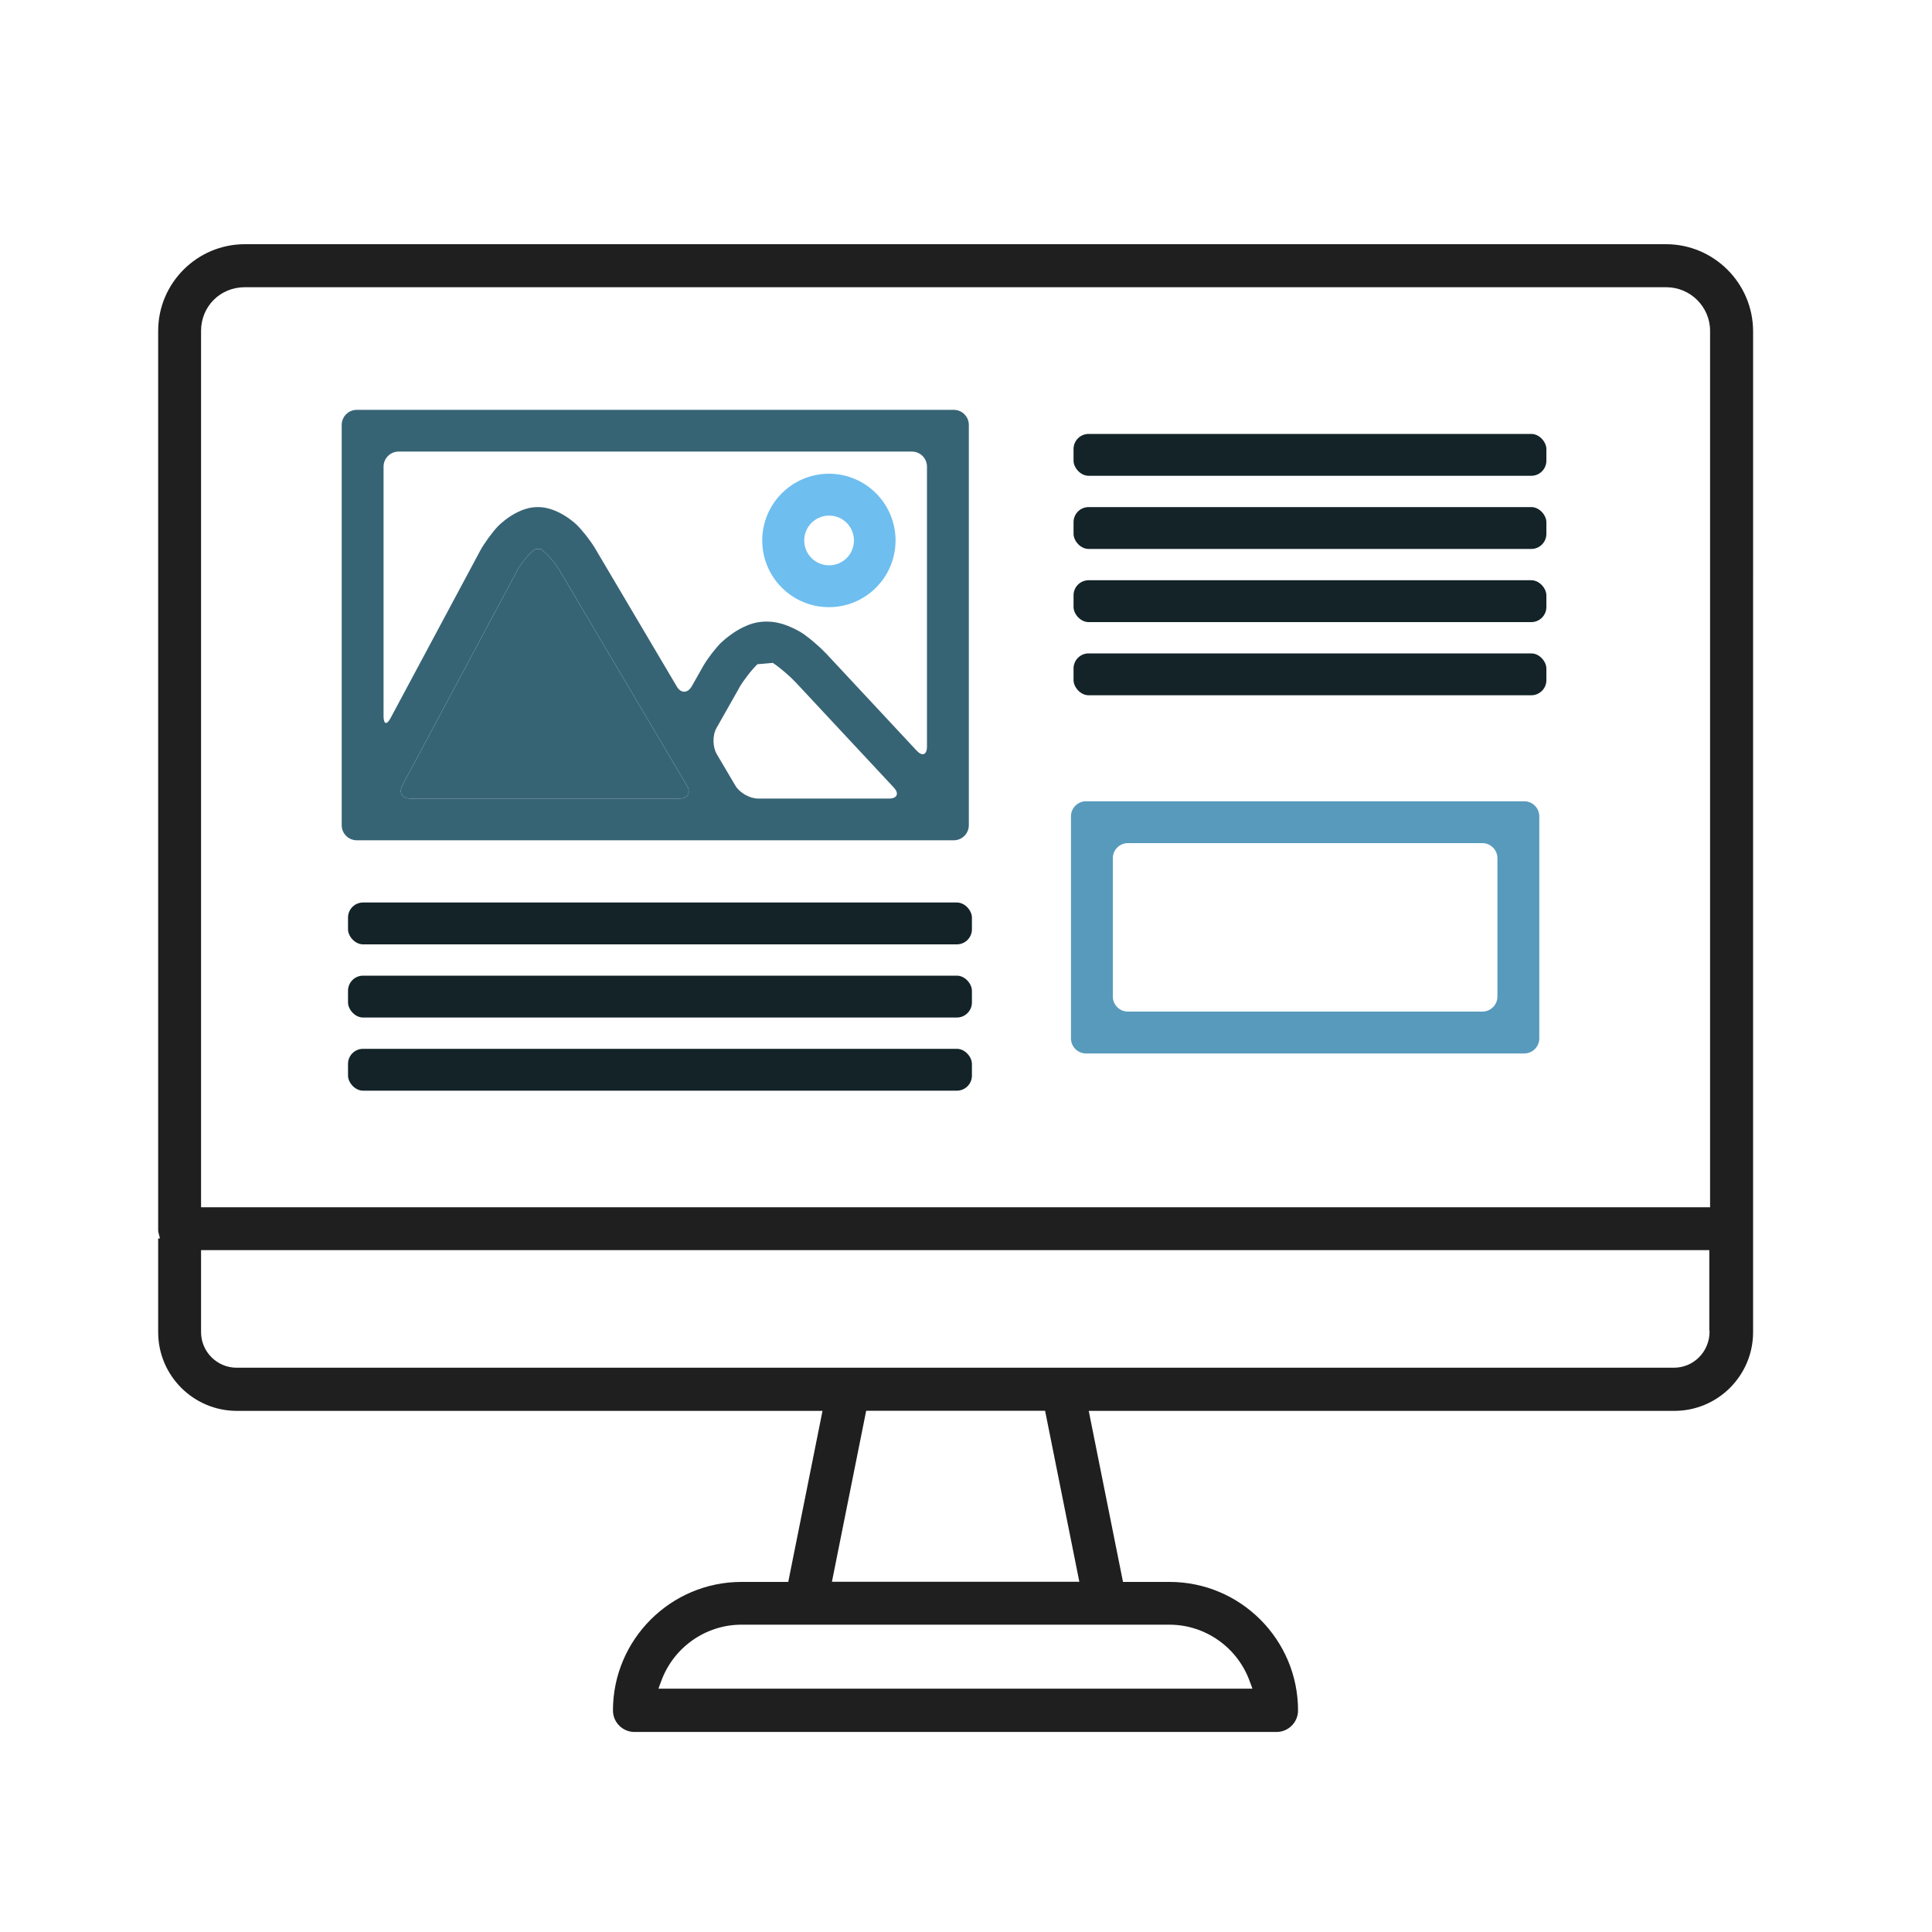
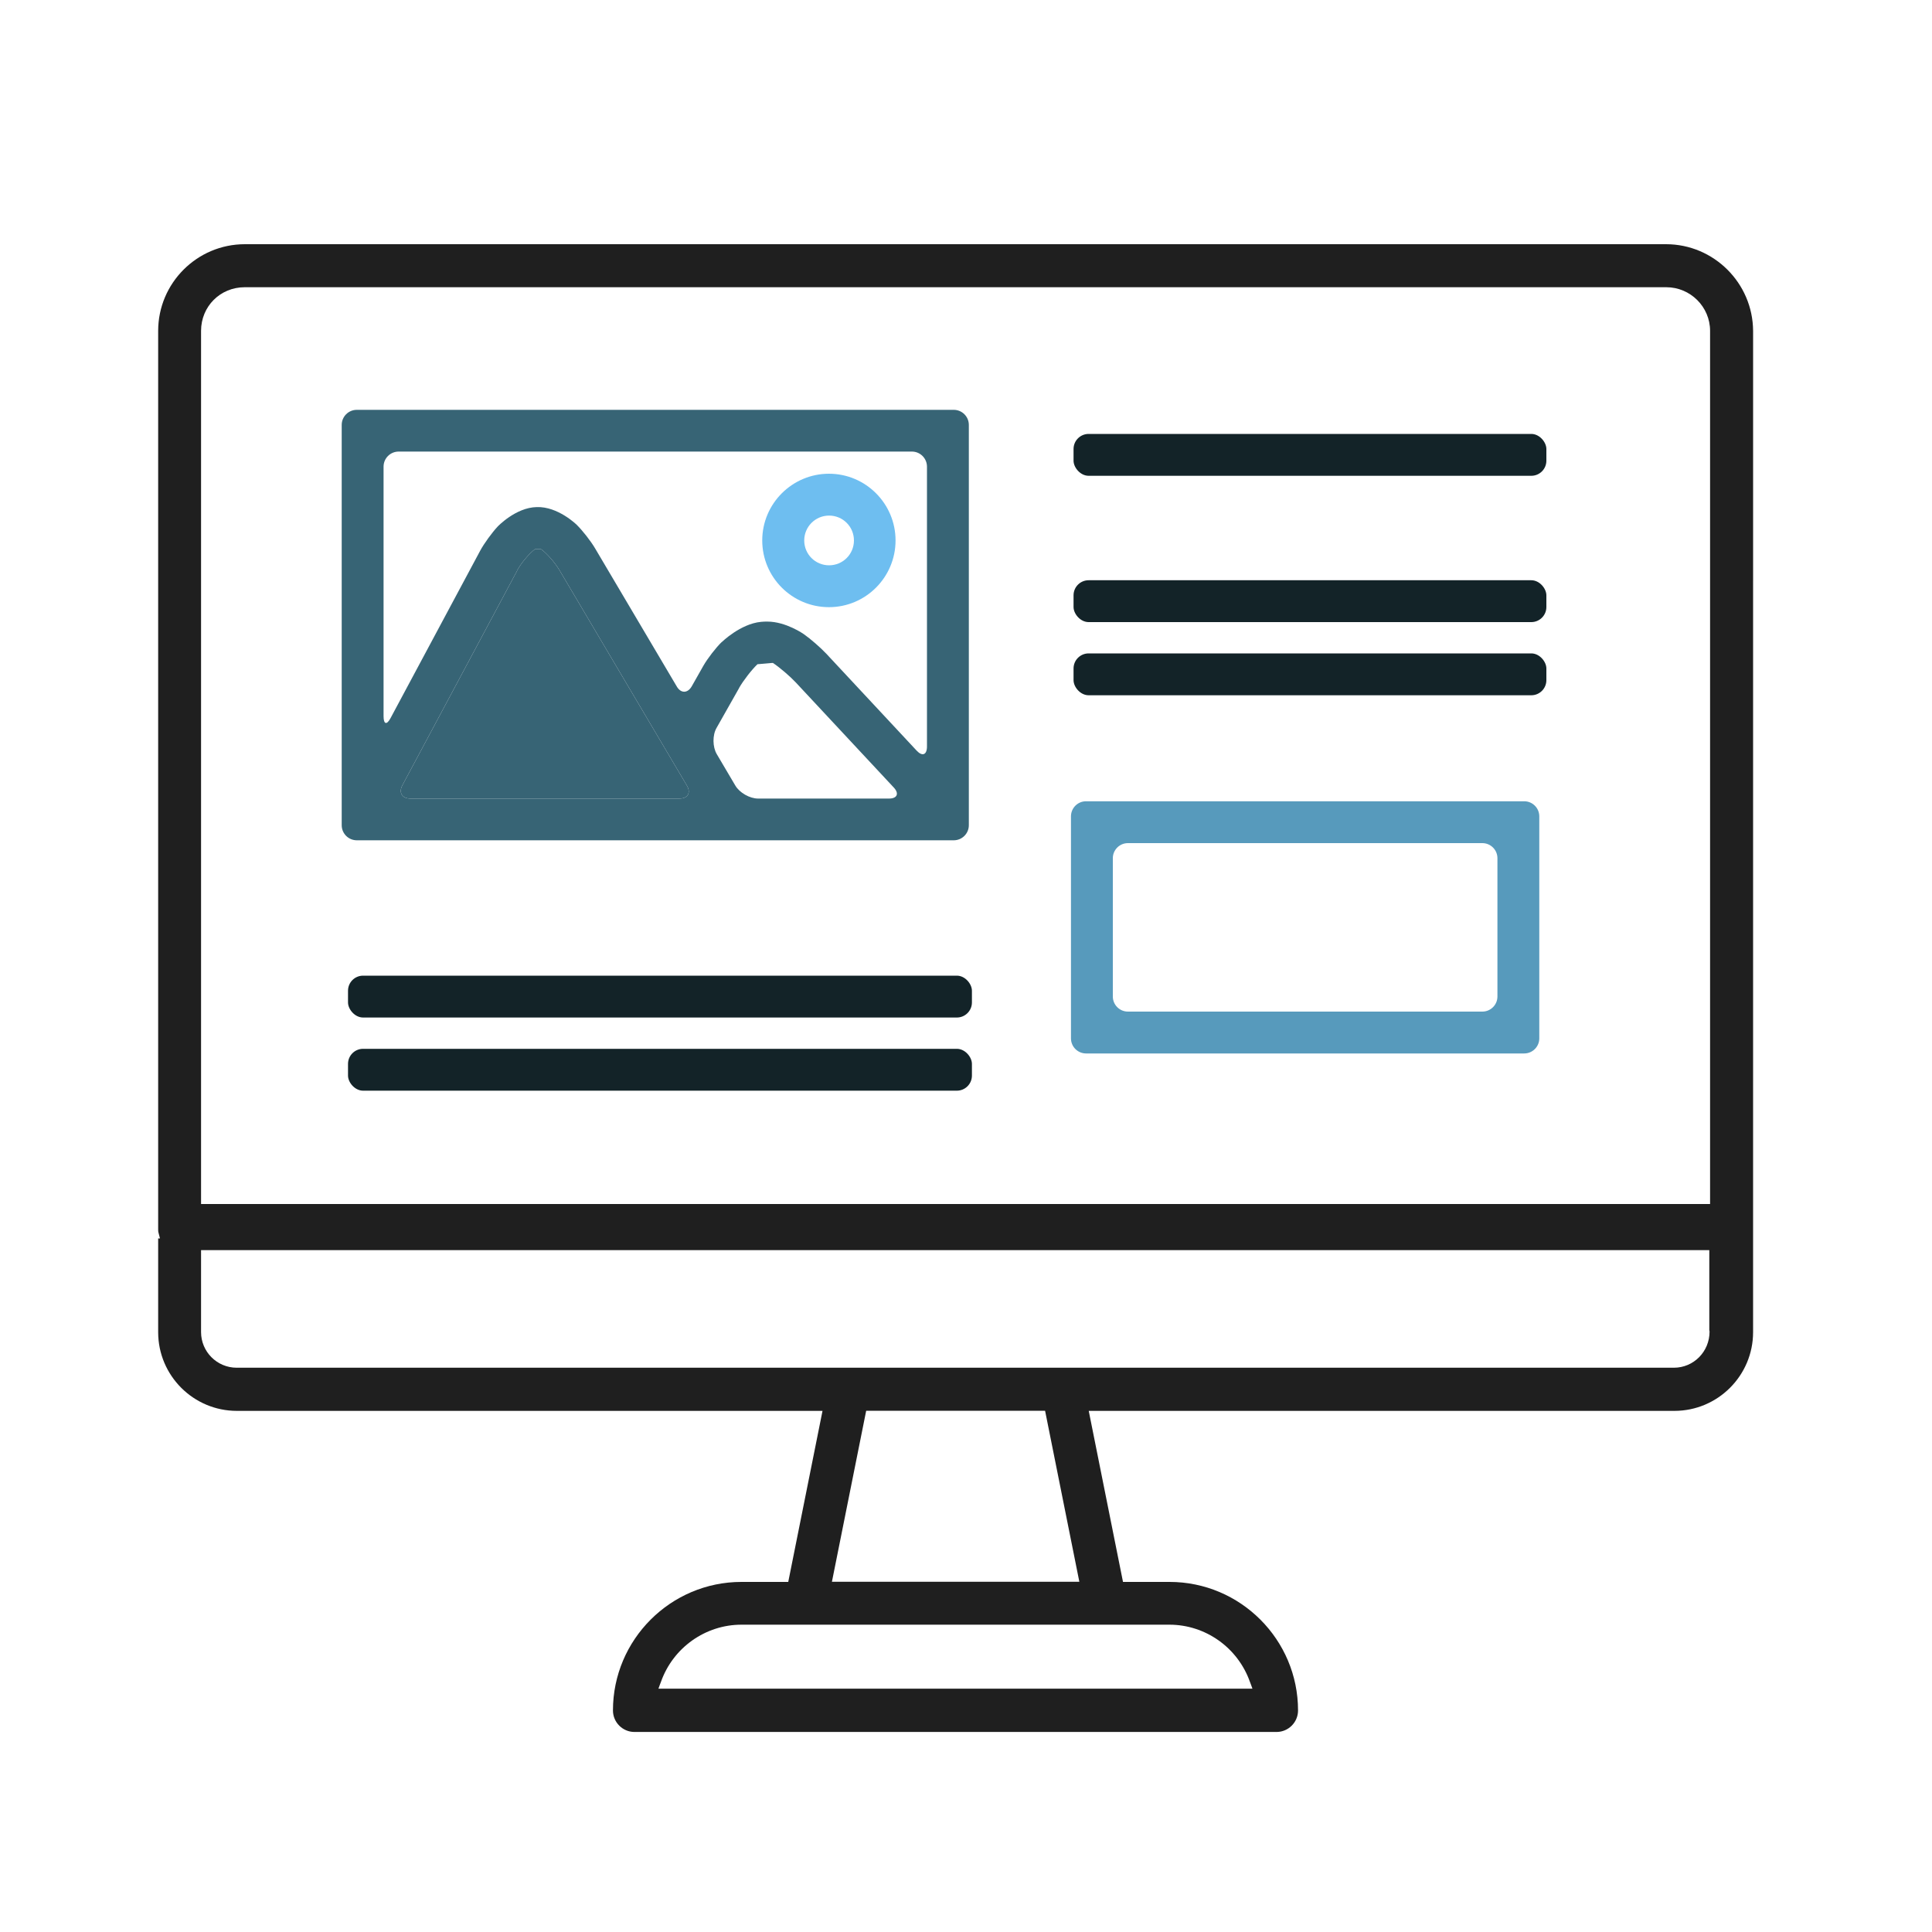
<svg xmlns="http://www.w3.org/2000/svg" id="b" width="150" height="150" viewBox="0 0 150 150">
  <g id="c">
    <rect width="150" height="150" style="fill:none;" />
    <path d="M40.14,44.31c.3-.57.93-1.32,1.39-1.67h.48c.45.32,1.08,1.05,1.41,1.6l9.91,16.75c.33.56.07,1.01-.58,1.01h-20.89c-.65,0-.92-.47-.62-1.03l8.91-16.66Z" style="fill:#376475;" />
    <rect x="83.35" y="33.69" width="36.71" height="3.25" rx="1.17" ry="1.17" style="fill:#132328;" />
-     <rect x="83.35" y="39.37" width="36.71" height="3.25" rx="1.17" ry="1.17" style="fill:#132328;" />
    <rect x="83.35" y="45.05" width="36.71" height="3.25" rx="1.17" ry="1.17" style="fill:#132328;" />
    <rect x="83.35" y="50.73" width="36.71" height="3.25" rx="1.17" ry="1.17" style="fill:#132328;" />
-     <rect x="27.02" y="70.07" width="48.44" height="3.25" rx="1.17" ry="1.17" style="fill:#132328;" />
    <rect x="27.02" y="75.75" width="48.44" height="3.25" rx="1.17" ry="1.17" style="fill:#132328;" />
    <rect x="27.02" y="81.43" width="48.44" height="3.25" rx="1.17" ry="1.17" style="fill:#132328;" />
    <path d="M75.22,32.99c0-.65-.53-1.17-1.17-1.17H27.7c-.65,0-1.17.53-1.17,1.17v31.08c0,.65.53,1.17,1.17,1.17h46.35c.65,0,1.17-.53,1.17-1.17v-31.08ZM57.39,53.4c.32-.56.96-1.39,1.42-1.83l.59-.05c.6-.06.61-.05.61-.05.54.36,1.33,1.04,1.77,1.51l7.61,8.16c.44.47.27.86-.37.86h-10.16c-.65,0-1.44-.45-1.77-1.01l-1.44-2.44c-.33-.56-.34-1.47-.02-2.03l1.76-3.11ZM40.14,44.31c.3-.57.93-1.32,1.39-1.67h.48c.45.32,1.08,1.05,1.41,1.6l9.91,16.75c.33.56.07,1.01-.58,1.01h-20.89c-.65,0-.92-.47-.62-1.03l8.91-16.66ZM56.03,49.85c-.46.45-1.1,1.28-1.42,1.84l-.9,1.59c-.32.56-.85.57-1.17.01l-6.34-10.72c-.33-.56-.97-1.38-1.43-1.83,0,0-1.45-1.43-3.1-1.37-1.63.03-3.03,1.51-3.03,1.51-.44.47-1.06,1.32-1.36,1.88l-6.95,12.98c-.3.57-.55.51-.55-.14v-19.37c0-.65.53-1.17,1.17-1.17h39.85c.65,0,1.17.53,1.17,1.17v21.73c0,.65-.36.79-.8.32l-7.01-7.52c-.44-.47-1.23-1.16-1.76-1.53,0,0-1.38-.97-2.82-.97-.16,0-.32,0-.49.02-1.61.15-3.06,1.58-3.06,1.58Z" style="fill:#376475;" />
    <path d="M64.36,47.14c2.85,0,5.17-2.32,5.17-5.18s-2.32-5.18-5.17-5.18-5.18,2.32-5.18,5.18,2.32,5.18,5.18,5.18ZM62.44,41.96c0-1.06.86-1.93,1.93-1.93s1.93.86,1.93,1.93-.86,1.93-1.93,1.93-1.93-.86-1.93-1.93Z" style="fill:#6ebef0;" />
    <path d="M83.15,80.62c0,.65.53,1.17,1.17,1.17h34.02c.65,0,1.17-.53,1.17-1.17v-17.24c0-.65-.53-1.17-1.17-1.17h-34.02c-.65,0-1.17.53-1.17,1.17v17.24ZM115.09,65.46c.65,0,1.17.53,1.17,1.17v10.74c0,.65-.53,1.17-1.17,1.17h-27.52c-.65,0-1.17-.53-1.17-1.17v-10.74c0-.65.53-1.17,1.17-1.17h27.52Z" style="fill:#579abc;" />
-     <path d="M129.35,18.96H19.01c-3.71,0-6.73,3.02-6.73,6.73v69.71c0,.08,0,.18.01.24l.05.2.08.31h-.14v7.28c0,3.37,2.74,6.11,6.11,6.11h45.47l-.06.3-2.56,12.78-.04.2h-3.63c-5.5,0-9.98,4.48-9.98,9.98,0,.92.75,1.67,1.67,1.67h49.85c.92,0,1.67-.75,1.67-1.67,0-5.5-4.47-9.98-9.98-9.98h-3.61l-.04-.2-2.56-12.78-.06-.3h45.47c3.37,0,6.11-2.74,6.11-6.11V25.69c-.02-3.71-3.05-6.73-6.76-6.73ZM90.79,126.14c2.8,0,5.31,1.78,6.25,4.43l.08.21.12.33h-46.12l.12-.33.08-.21c.94-2.65,3.45-4.43,6.25-4.43h33.23ZM64.59,122.81l.06-.3,2.56-12.78.04-.2h13.89l.04.2,2.56,12.78.06.3h-19.2ZM129.97,106.19H18.38c-1.53,0-2.77-1.24-2.77-2.77v-6.36h117.1v6.2l.02.12c0,1.57-1.24,2.81-2.77,2.81ZM132.77,93.48v.25H15.61V25.69c0-1.9,1.49-3.39,3.39-3.39h110.37c1.87,0,3.4,1.52,3.4,3.39v67.79Z" style="fill:#1f1f1f;" />
+     <path d="M129.35,18.96H19.01c-3.71,0-6.73,3.02-6.73,6.73v69.71c0,.08,0,.18.01.24l.05.2.08.31h-.14v7.28c0,3.37,2.74,6.11,6.11,6.11h45.47l-.06.3-2.56,12.78-.04.2h-3.63c-5.5,0-9.98,4.48-9.98,9.98,0,.92.75,1.67,1.67,1.67h49.85c.92,0,1.67-.75,1.67-1.67,0-5.5-4.47-9.98-9.98-9.98h-3.61l-.04-.2-2.56-12.78-.06-.3h45.47c3.37,0,6.11-2.74,6.11-6.11V25.69c-.02-3.71-3.05-6.73-6.76-6.73ZM90.79,126.14c2.8,0,5.31,1.78,6.25,4.43l.08.21.12.33h-46.12l.12-.33.08-.21c.94-2.65,3.45-4.43,6.25-4.43h33.23ZM64.59,122.81l.06-.3,2.56-12.78.04-.2h13.89l.04.2,2.56,12.78.06.3h-19.2ZM129.97,106.19H18.38c-1.53,0-2.77-1.24-2.77-2.77v-6.36h117.1v6.2l.02.12c0,1.57-1.24,2.81-2.77,2.81ZM132.77,93.48H15.61V25.69c0-1.9,1.49-3.39,3.39-3.39h110.37c1.87,0,3.4,1.52,3.4,3.39v67.79Z" style="fill:#1f1f1f;" />
  </g>
</svg>